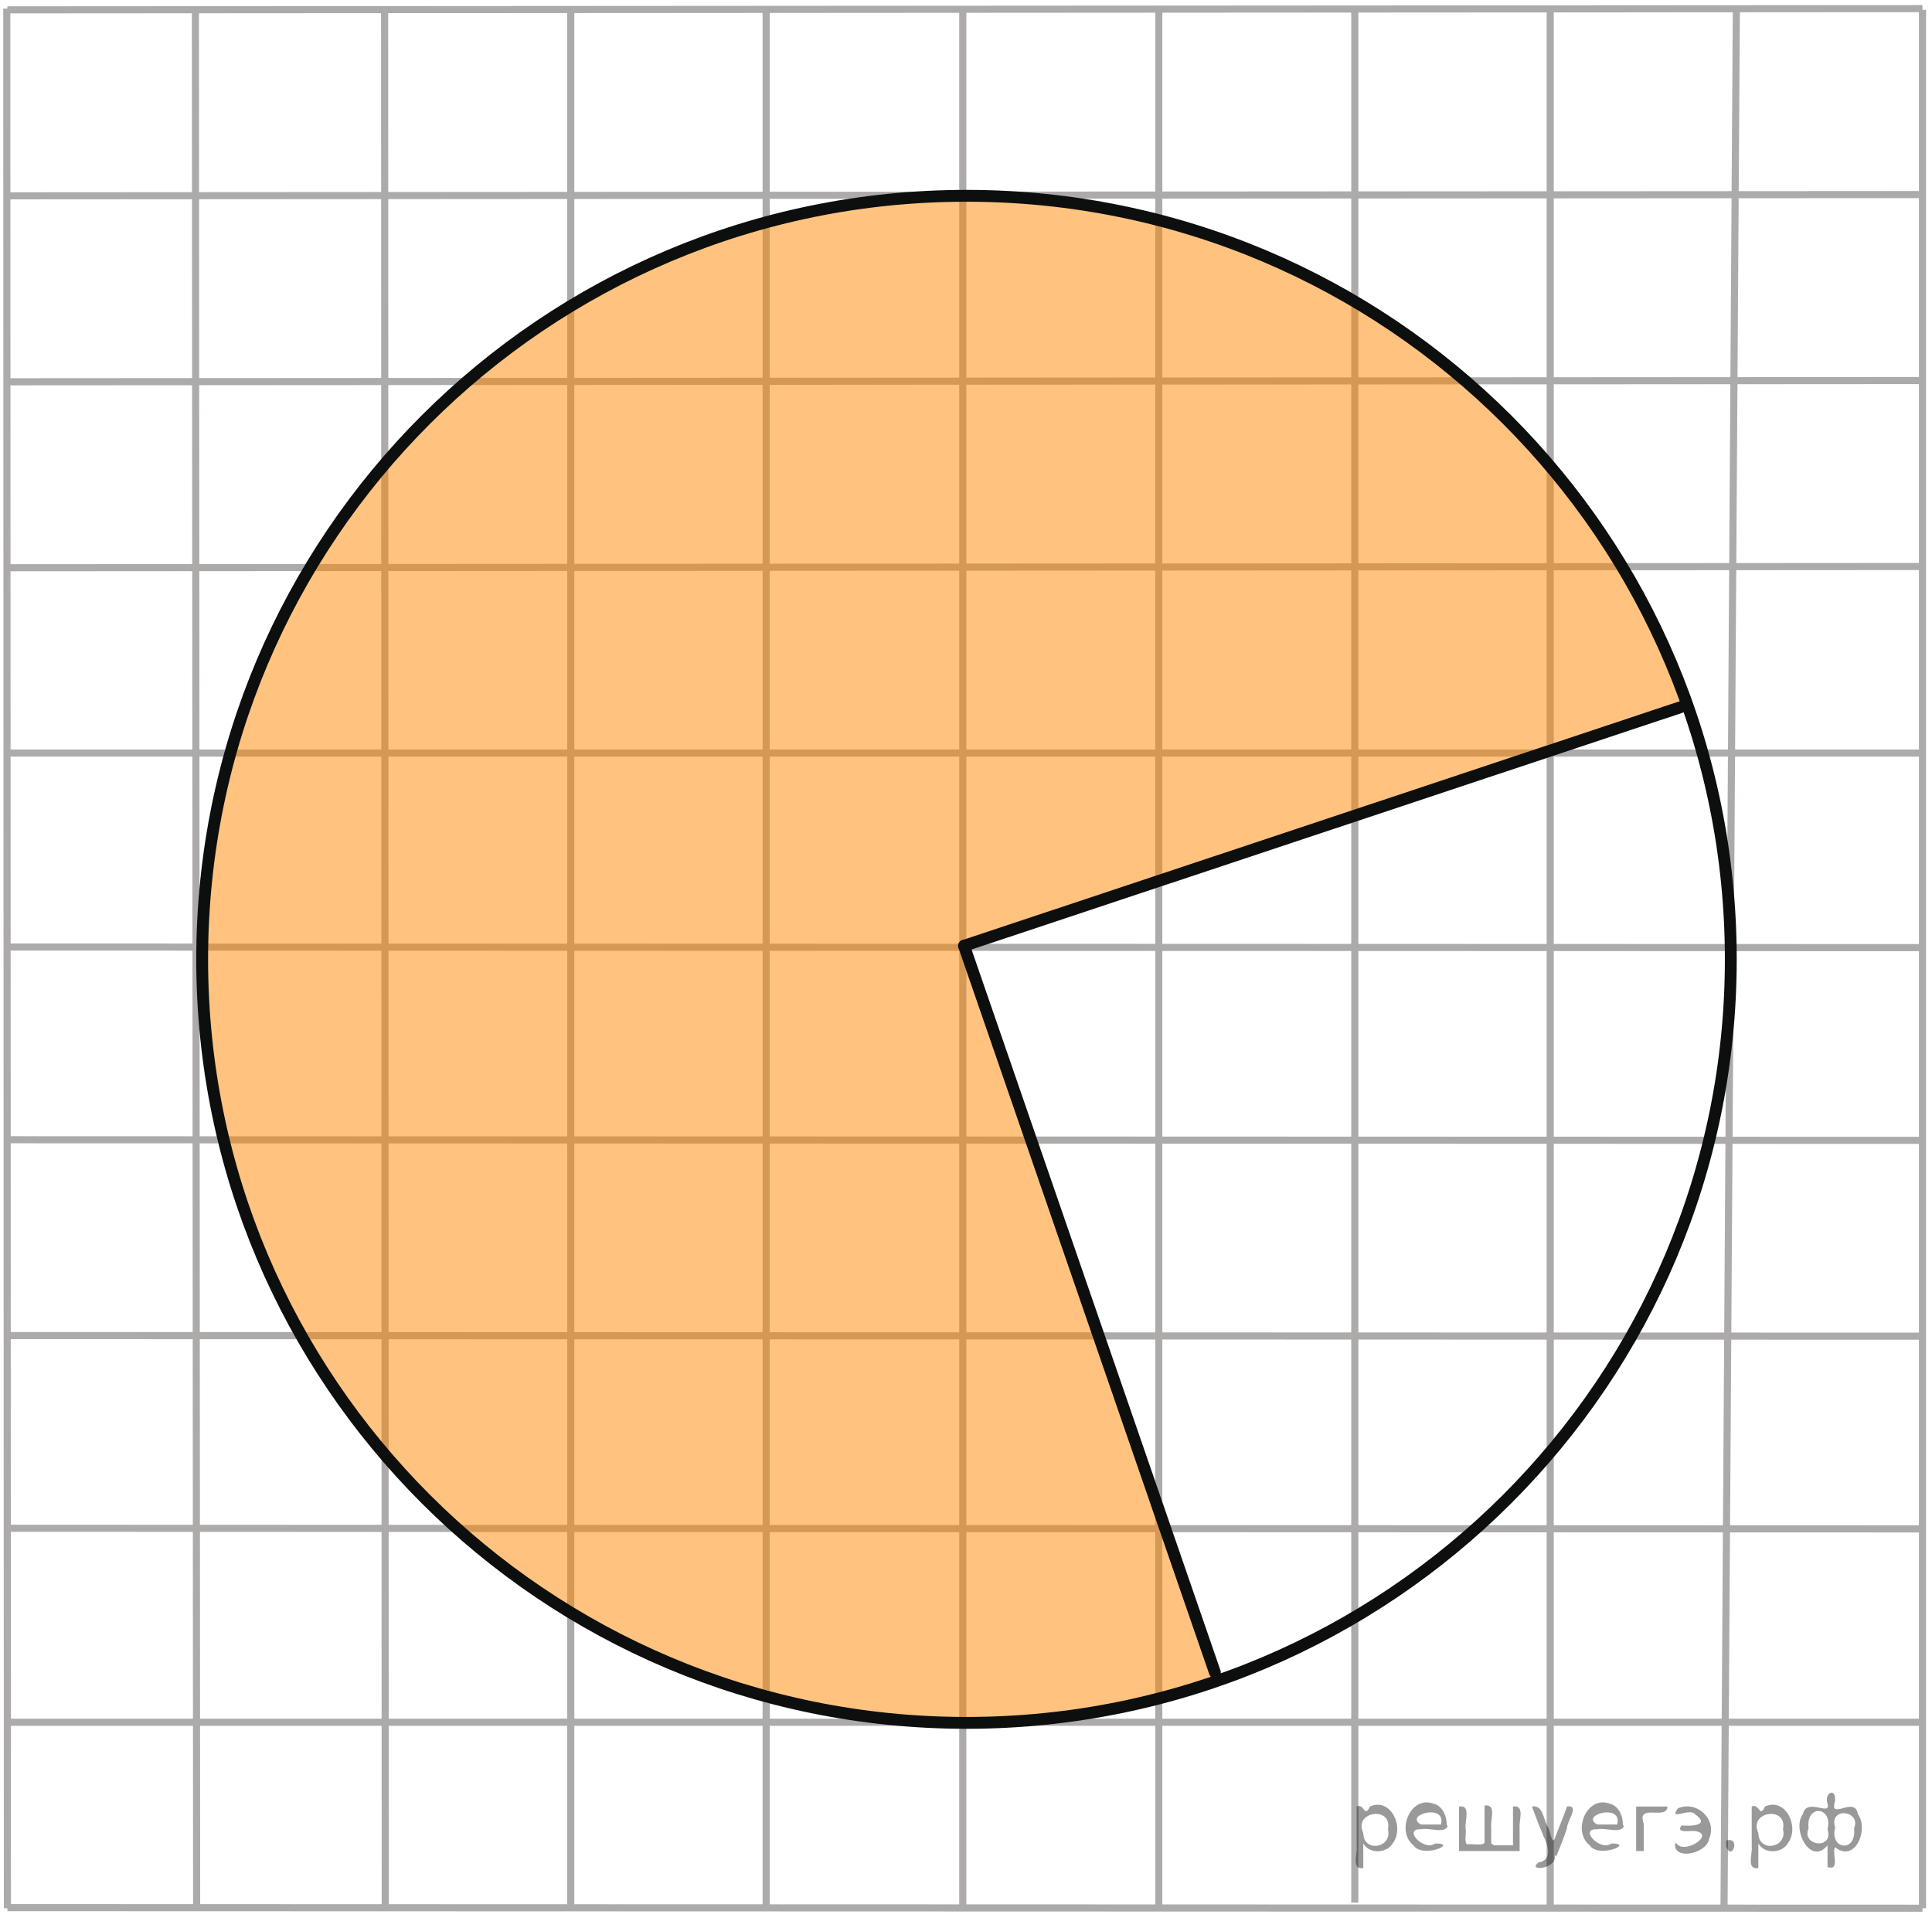
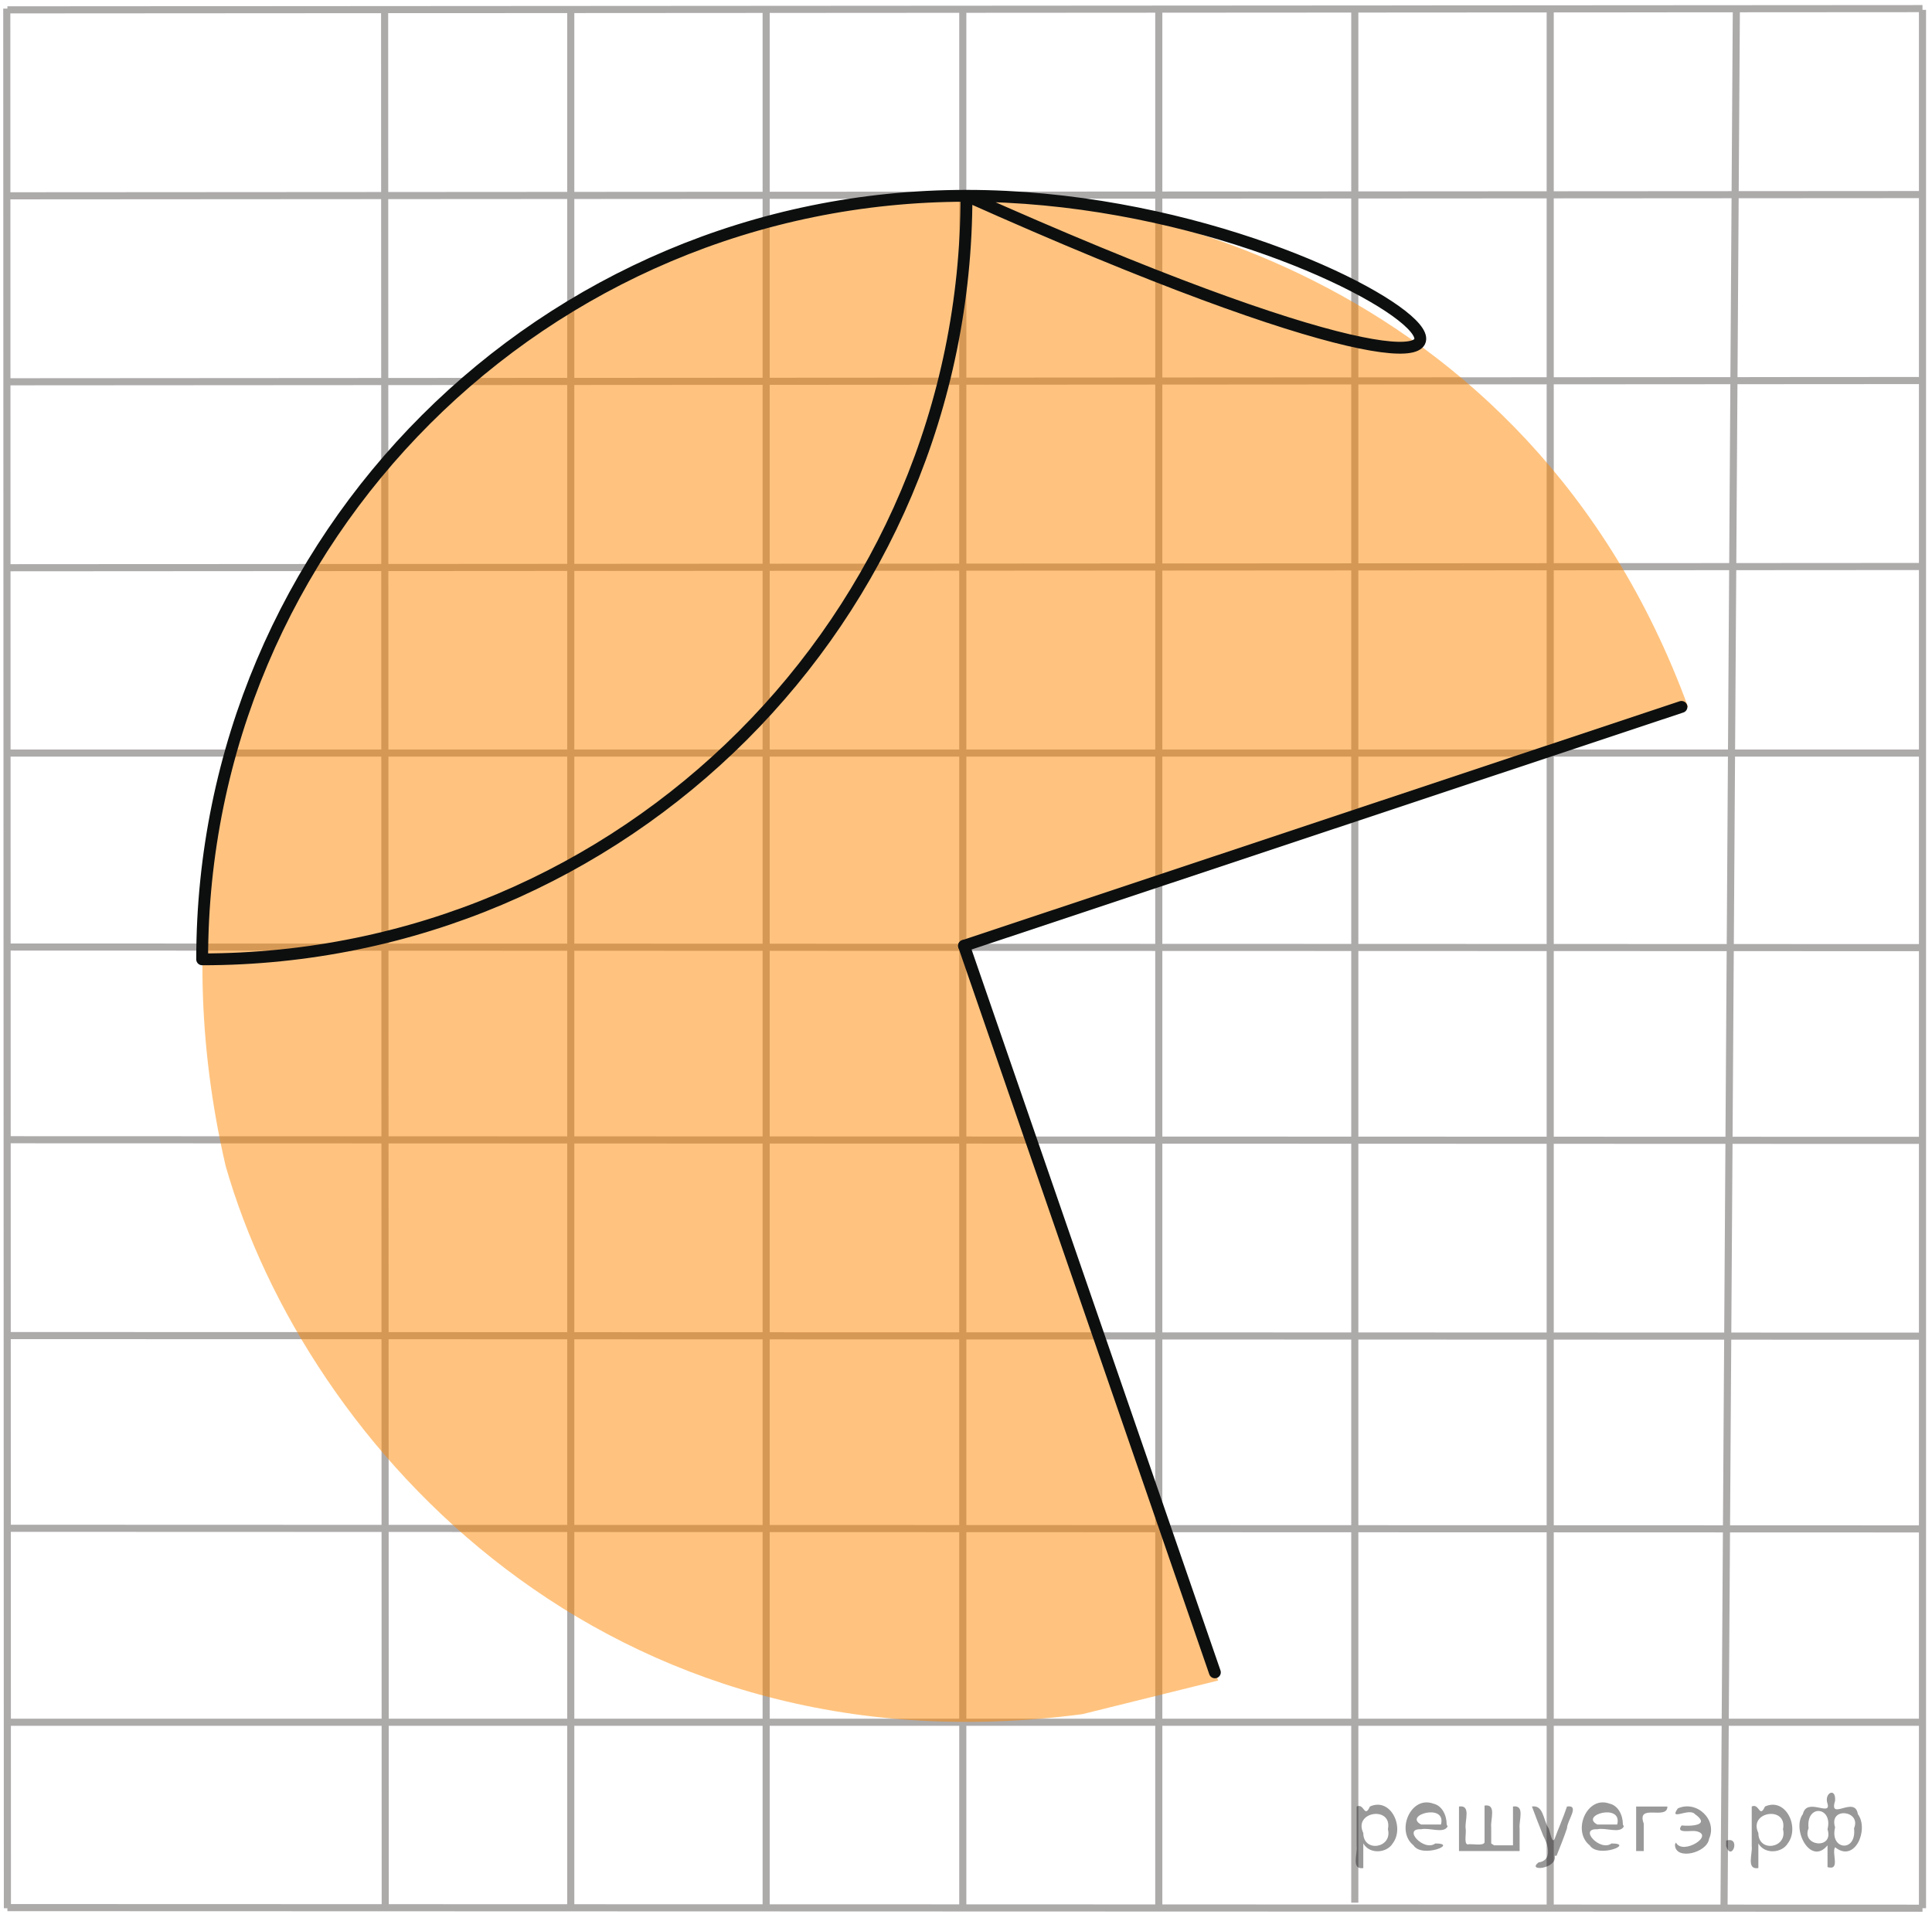
<svg xmlns="http://www.w3.org/2000/svg" version="1.1" id="Слой_1" x="0px" y="0px" width="203.928px" height="202.8px" viewBox="0 0 203.928 202.8" enable-background="new 0 0 203.928 202.8" xml:space="preserve">
  <line fill="none" stroke="#ADAAAA" stroke-width="0.75" stroke-miterlimit="10" x1="40.598" y1="0.91" x2="40.663" y2="201.306" />
  <line fill="none" stroke="#ADAAAA" stroke-width="0.75" stroke-miterlimit="10" x1="60.246" y1="0.91" x2="60.246" y2="201.306" />
  <line fill="none" stroke="#ADAAAA" stroke-width="0.75" stroke-miterlimit="10" x1="80.87" y1="0.91" x2="80.87" y2="201.306" />
  <line fill="none" stroke="#ADAAAA" stroke-width="0.75" stroke-miterlimit="10" x1="101.625" y1="1.04" x2="101.625" y2="201.306" />
  <line fill="none" stroke="#ADAAAA" stroke-width="0.75" stroke-miterlimit="10" x1="122.313" y1="0.91" x2="122.313" y2="201.306" />
  <line fill="none" stroke="#ADAAAA" stroke-width="0.75" stroke-miterlimit="10" x1="143.003" y1="0.91" x2="143.003" y2="200.851" />
  <line fill="none" stroke="#ADAAAA" stroke-width="0.75" stroke-miterlimit="10" x1="163.628" y1="1.04" x2="163.628" y2="201.111" />
  <line fill="none" stroke="#ADAAAA" stroke-width="0.75" stroke-miterlimit="10" x1="183.276" y1="0.91" x2="181.976" y2="201.306" />
-   <line fill="none" stroke="#ADAAAA" stroke-width="0.75" stroke-miterlimit="10" x1="20.624" y1="1.04" x2="20.755" y2="201.371" />
  <line fill="none" stroke="#ADAAAA" stroke-width="0.75" stroke-miterlimit="10" x1="0.716" y1="0.91" x2="0.781" y2="201.435" />
  <line fill="none" stroke="#ADAAAA" stroke-width="0.75" stroke-miterlimit="10" x1="202.924" y1="1.04" x2="202.924" y2="201.435" />
  <line fill="none" stroke="#ADAAAA" stroke-width="0.75" stroke-miterlimit="10" x1="0.781" y1="201.371" x2="202.924" y2="201.435" />
  <line fill="none" stroke="#ADAAAA" stroke-width="0.75" stroke-miterlimit="10" x1="0.716" y1="181.806" x2="202.924" y2="181.806" />
  <line fill="none" stroke="#ADAAAA" stroke-width="0.75" stroke-miterlimit="10" x1="0.781" y1="161.33" x2="202.924" y2="161.396" />
  <line fill="none" stroke="#ADAAAA" stroke-width="0.75" stroke-miterlimit="10" x1="0.781" y1="140.986" x2="202.924" y2="141.05" />
  <line fill="none" stroke="#ADAAAA" stroke-width="0.75" stroke-miterlimit="10" x1="0.716" y1="120.314" x2="202.924" y2="120.38" />
  <line fill="none" stroke="#ADAAAA" stroke-width="0.75" stroke-miterlimit="10" x1="0.781" y1="99.971" x2="202.924" y2="100.035" />
  <line fill="none" stroke="#ADAAAA" stroke-width="0.75" stroke-miterlimit="10" x1="0.781" y1="79.495" x2="202.924" y2="79.495" />
  <line fill="none" stroke="#ADAAAA" stroke-width="0.75" stroke-miterlimit="10" x1="0.781" y1="59.931" x2="202.924" y2="59.801" />
  <line fill="none" stroke="#ADAAAA" stroke-width="0.75" stroke-miterlimit="10" x1="0.781" y1="40.301" x2="202.924" y2="40.17" />
  <line fill="none" stroke="#ADAAAA" stroke-width="0.75" stroke-miterlimit="10" x1="0.521" y1="20.67" x2="202.664" y2="20.54" />
  <line fill="none" stroke="#ADAAAA" stroke-width="0.75" stroke-miterlimit="10" x1="0.781" y1="1.04" x2="202.924" y2="0.91" />
  <path opacity="0.5" fill="#FF8800" enable-background="new    " d="M114.246,180.951c-50.199,6.616-81.907-28.176-90.425-57.853  C11.765,71.054,45.339,25.15,97.464,20.9c19.424-1.985,63.75,7.5,80.712,53.72l-76.421,25.22l14.709,42.81l12.111,34.752  L114.246,180.951z" />
  <line fill="none" stroke="#0D0F0F" stroke-width="1.25" stroke-linecap="round" stroke-linejoin="round" stroke-miterlimit="8" x1="101.755" y1="99.84" x2="177.486" y2="74.62" />
  <line fill="none" stroke="#0D0F0F" stroke-width="1.25" stroke-linecap="round" stroke-linejoin="round" stroke-miterlimit="8" x1="101.755" y1="99.84" x2="128.234" y2="176.539" />
-   <path fill="none" stroke="#0D0F0F" stroke-width="1.25" stroke-linecap="round" stroke-linejoin="round" stroke-miterlimit="8" d="  M102.016,20.67c-44.56,0-80.676,36.084-80.676,80.601c0,44.516,36.116,80.6,80.676,80.6c44.558,0,80.675-36.084,80.675-80.6  C182.69,56.754,146.573,20.67,102.016,20.67L102.016,20.67z" />
+   <path fill="none" stroke="#0D0F0F" stroke-width="1.25" stroke-linecap="round" stroke-linejoin="round" stroke-miterlimit="8" d="  M102.016,20.67c-44.56,0-80.676,36.084-80.676,80.601c44.558,0,80.675-36.084,80.675-80.6  C182.69,56.754,146.573,20.67,102.016,20.67L102.016,20.67z" />
  <g style="stroke:none;fill:#000;fill-opacity:0.4">
    <path d="m 143.9,194.7 c 0,0.8 0,1.6 0,2.5 -1.3,0.2 -0.6,-1.5 -0.7,-2.3 0,-1.4 0,-2.8 0,-4.2 0.8,-0.4 0.8,1.3 1.4,0.0 2.2,-1.0 3.7,2.2 2.4,3.9 -0.6,1.0 -2.4,1.2 -3.1,0.0 z m 2.6,-1.6 c 0.5,-2.5 -3.7,-1.9 -2.6,0.4 0.0,2.1 3.1,1.6 2.6,-0.4 z" />
    <path d="m 152.8,192.8 c -0.4,0.8 -1.9,0.1 -2.8,0.3 -2.0,-0.1 0.3,2.4 1.5,1.5 2.5,0.0 -1.4,1.6 -2.3,0.2 -1.9,-1.5 -0.3,-5.3 2.1,-4.4 0.9,0.2 1.4,1.2 1.4,2.2 z m -0.7,-0.2 c 0.6,-2.3 -4.0,-1.0 -2.1,0.0 0.7,0 1.4,-0.0 2.1,-0.0 z" />
    <path d="m 157.7,194.8 c 0.6,0 1.3,0 2.0,0 0,-1.3 0,-2.7 0,-4.1 1.3,-0.2 0.6,1.5 0.7,2.3 0,0.8 0,1.6 0,2.4 -2.1,0 -4.2,0 -6.4,0 0,-1.5 0,-3.1 0,-4.7 1.3,-0.2 0.6,1.5 0.7,2.3 0.1,0.5 -0.2,1.6 0.2,1.7 0.5,-0.1 1.6,0.2 1.8,-0.2 0,-1.3 0,-2.6 0,-3.9 1.3,-0.2 0.6,1.5 0.7,2.3 0,0.5 0,1.1 0,1.7 z" />
    <path d="m 164.1,195.9 c 0.3,1.4 -3.0,1.7 -1.7,0.7 1.5,-0.2 1.0,-1.9 0.5,-2.8 -0.4,-1.0 -0.8,-2.0 -1.2,-3.1 1.2,-0.2 1.2,1.4 1.7,2.2 0.2,0.2 0.4,1.9 0.7,1.2 0.4,-1.1 0.9,-2.2 1.3,-3.4 1.4,-0.2 0.0,1.5 -0.0,2.3 -0.3,0.9 -0.7,1.9 -1.1,2.9 z" />
    <path d="m 171.4,192.8 c -0.4,0.8 -1.9,0.1 -2.8,0.3 -2.0,-0.1 0.3,2.4 1.5,1.5 2.5,0.0 -1.4,1.6 -2.3,0.2 -1.9,-1.5 -0.3,-5.3 2.1,-4.4 0.9,0.2 1.4,1.2 1.4,2.2 z m -0.7,-0.2 c 0.6,-2.3 -4.0,-1.0 -2.1,0.0 0.7,0 1.4,-0.0 2.1,-0.0 z" />
    <path d="m 172.7,195.4 c 0,-1.5 0,-3.1 0,-4.7 1.1,0 2.2,0 3.3,0 0.0,1.5 -3.3,-0.4 -2.5,1.8 0,0.9 0,1.9 0,2.9 -0.2,0 -0.5,0 -0.7,0 z" />
    <path d="m 176.9,194.5 c 0.7,1.4 4.2,-0.8 2.1,-1.2 -0.5,-0.1 -2.2,0.3 -1.5,-0.6 1.0,0.1 3.1,0.0 1.4,-1.2 -0.6,-0.7 -2.8,0.8 -1.8,-0.6 2.0,-0.9 4.2,1.2 3.3,3.2 -0.2,1.5 -3.5,2.3 -3.6,0.7 l 0,-0.1 0,-0.0 0,0 z" />
    <path d="m 182.2,194.3 c 1.6,-0.5 0.6,2.3 -0.0,0.6 -0.0,-0.2 0.0,-0.4 0.0,-0.6 z" />
    <path d="m 185.6,194.7 c 0,0.8 0,1.6 0,2.5 -1.3,0.2 -0.6,-1.5 -0.7,-2.3 0,-1.4 0,-2.8 0,-4.2 0.8,-0.4 0.8,1.3 1.4,0.0 2.2,-1.0 3.7,2.2 2.4,3.9 -0.6,1.0 -2.4,1.2 -3.1,0.0 z m 2.6,-1.6 c 0.5,-2.5 -3.7,-1.9 -2.6,0.4 0.0,2.1 3.1,1.6 2.6,-0.4 z" />
    <path d="m 190.9,193.0 c -0.8,1.9 2.7,2.3 2.0,0.1 0.6,-2.4 -2.3,-2.7 -2.0,-0.1 z m 2.0,4.2 c 0,-0.8 0,-1.6 0,-2.4 -1.8,2.2 -3.8,-1.7 -2.6,-3.3 0.4,-1.8 3.0,0.3 2.6,-1.1 -0.4,-1.1 0.9,-1.8 0.8,-0.3 -0.7,2.2 2.1,-0.6 2.4,1.4 1.2,1.6 -0.3,5.2 -2.4,3.5 -0.4,0.6 0.6,2.5 -0.8,2.1 z m 2.8,-4.2 c 0.8,-1.9 -2.7,-2.3 -2.0,-0.1 -0.6,2.4 2.3,2.7 2.0,0.1 z" />
  </g>
</svg>